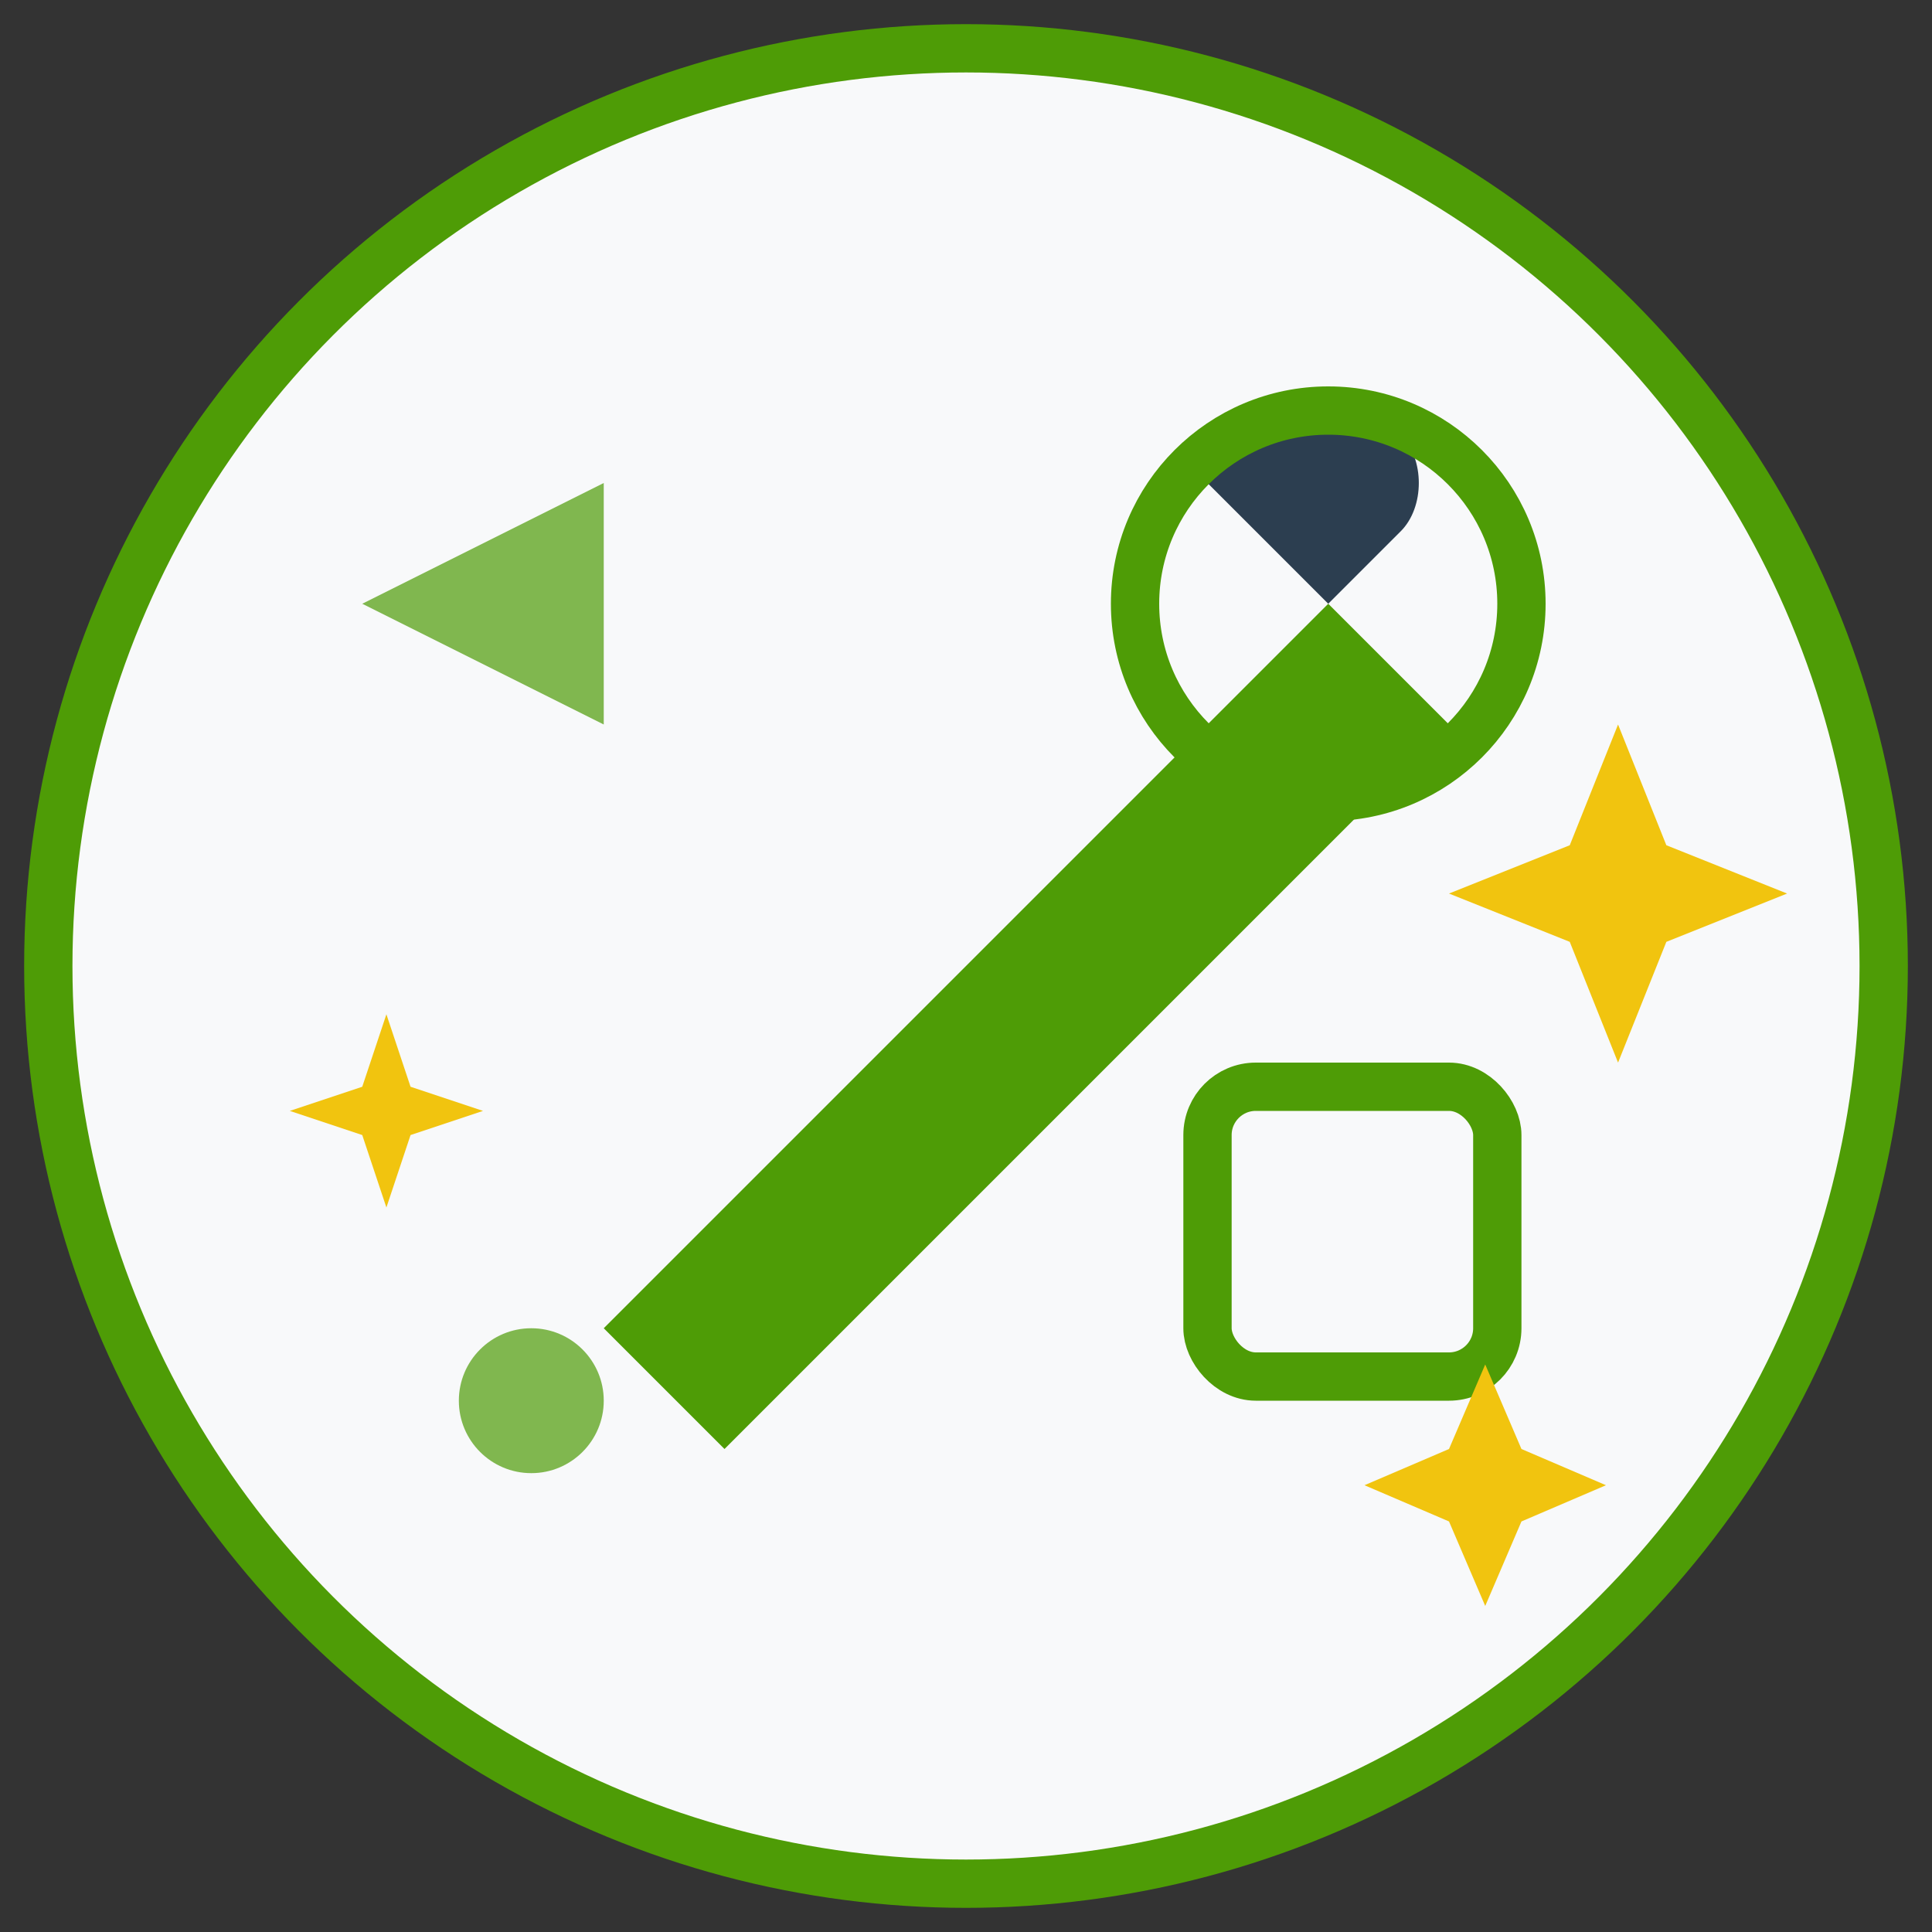
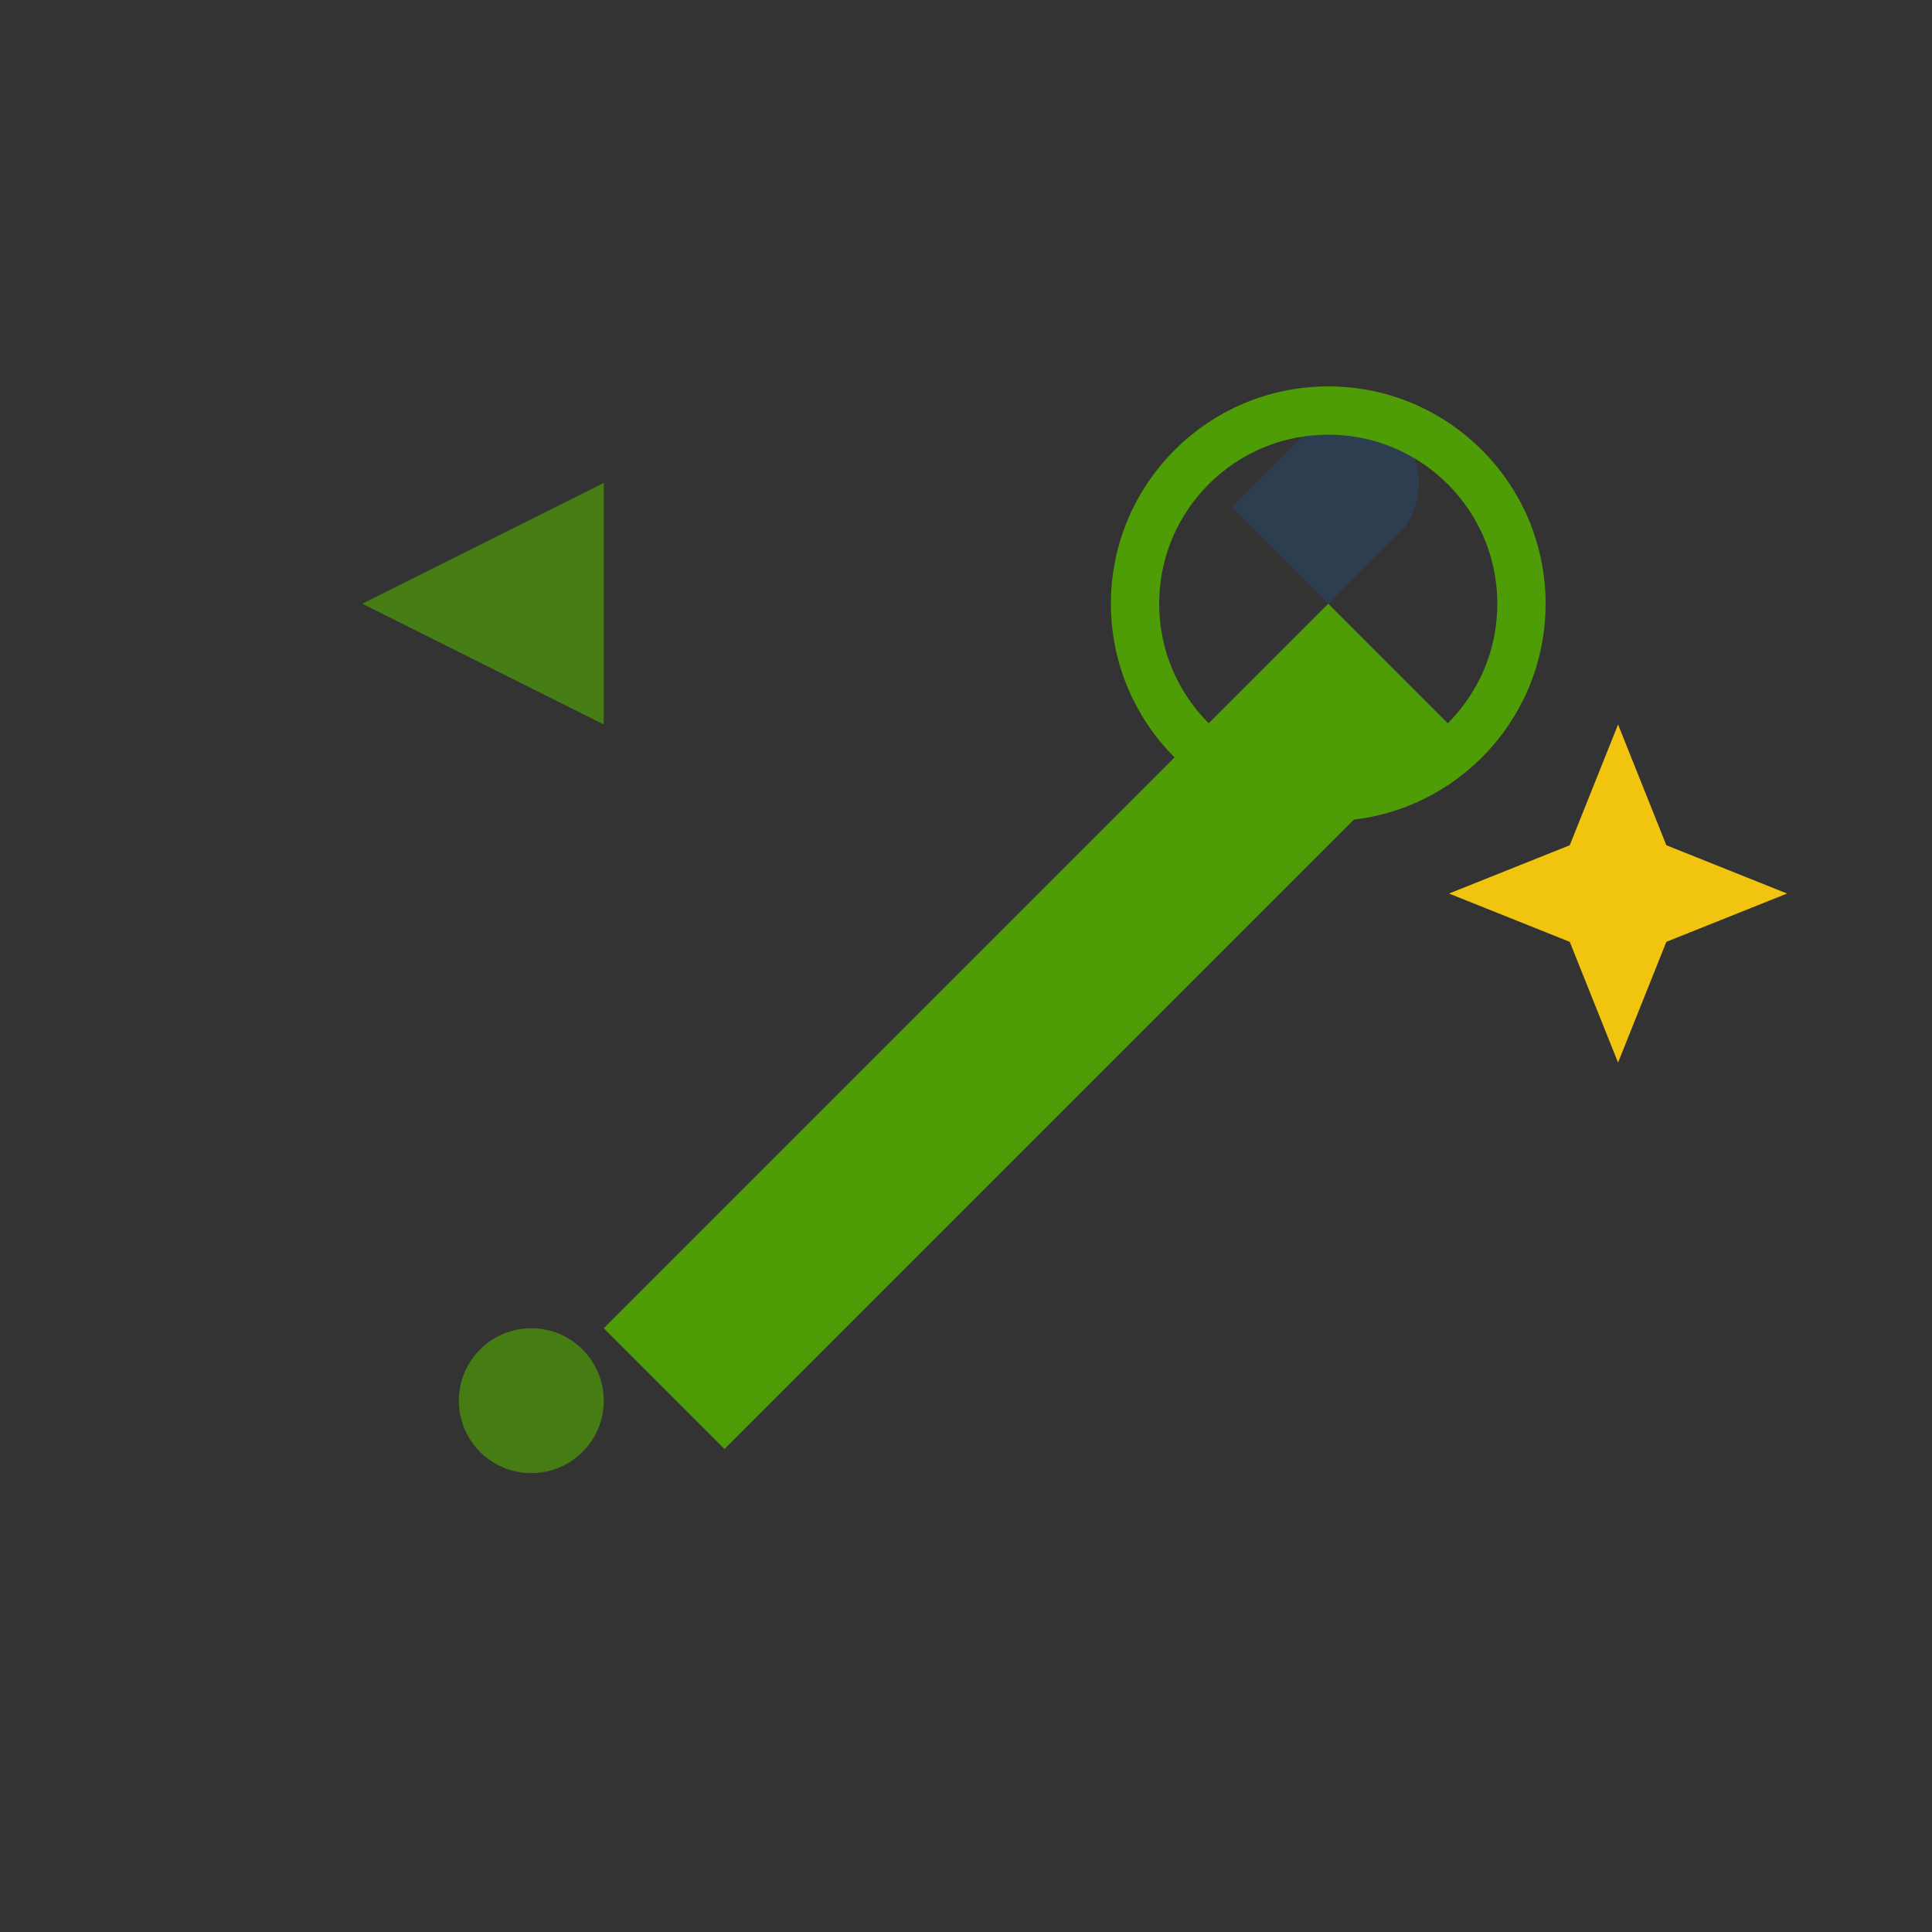
<svg xmlns="http://www.w3.org/2000/svg" width="80" height="80" viewBox="0 0 80 80" fill="none">
  <rect x="0" y="0" width="80" height="80" fill="#333333" stroke="none" />
-   <circle cx="40" cy="40" r="38" fill="#f8f9fa" stroke="#4e9c06" stroke-width="2" />
  <path d="M25 55l10-10 20-20 5 5-20 20-10 10-5-5z" fill="#4e9c06" />
-   <path d="M50 20l5 5 3-3c1-1 1-3 0-4l-1-1c-1-1-3-1-4 0l-3 3z" fill="#2c3e50" />
+   <path d="M50 20l5 5 3-3c1-1 1-3 0-4c-1-1-3-1-4 0l-3 3z" fill="#2c3e50" />
  <circle cx="22" cy="58" r="3" fill="#4e9c06" opacity="0.7" />
  <circle cx="55" cy="25" r="8" fill="none" stroke="#4e9c06" stroke-width="2" />
-   <rect x="50" y="45" width="12" height="12" rx="2" fill="none" stroke="#4e9c06" stroke-width="2" />
  <polygon points="15,25 25,20 25,30" fill="#4e9c06" opacity="0.7" />
  <path d="M65 35l2-5 2 5 5 2-5 2-2 5-2-5-5-2 5-2z" fill="#f1c40f" />
-   <path d="M15 45l1-3 1 3 3 1-3 1-1 3-1-3-3-1 3-1z" fill="#f1c40f" />
-   <path d="M60 60l1.5-3.5 1.5 3.5 3.5 1.5-3.5 1.5-1.5 3.5-1.5-3.5-3.5-1.5 3.5-1.5z" fill="#f1c40f" />
</svg>